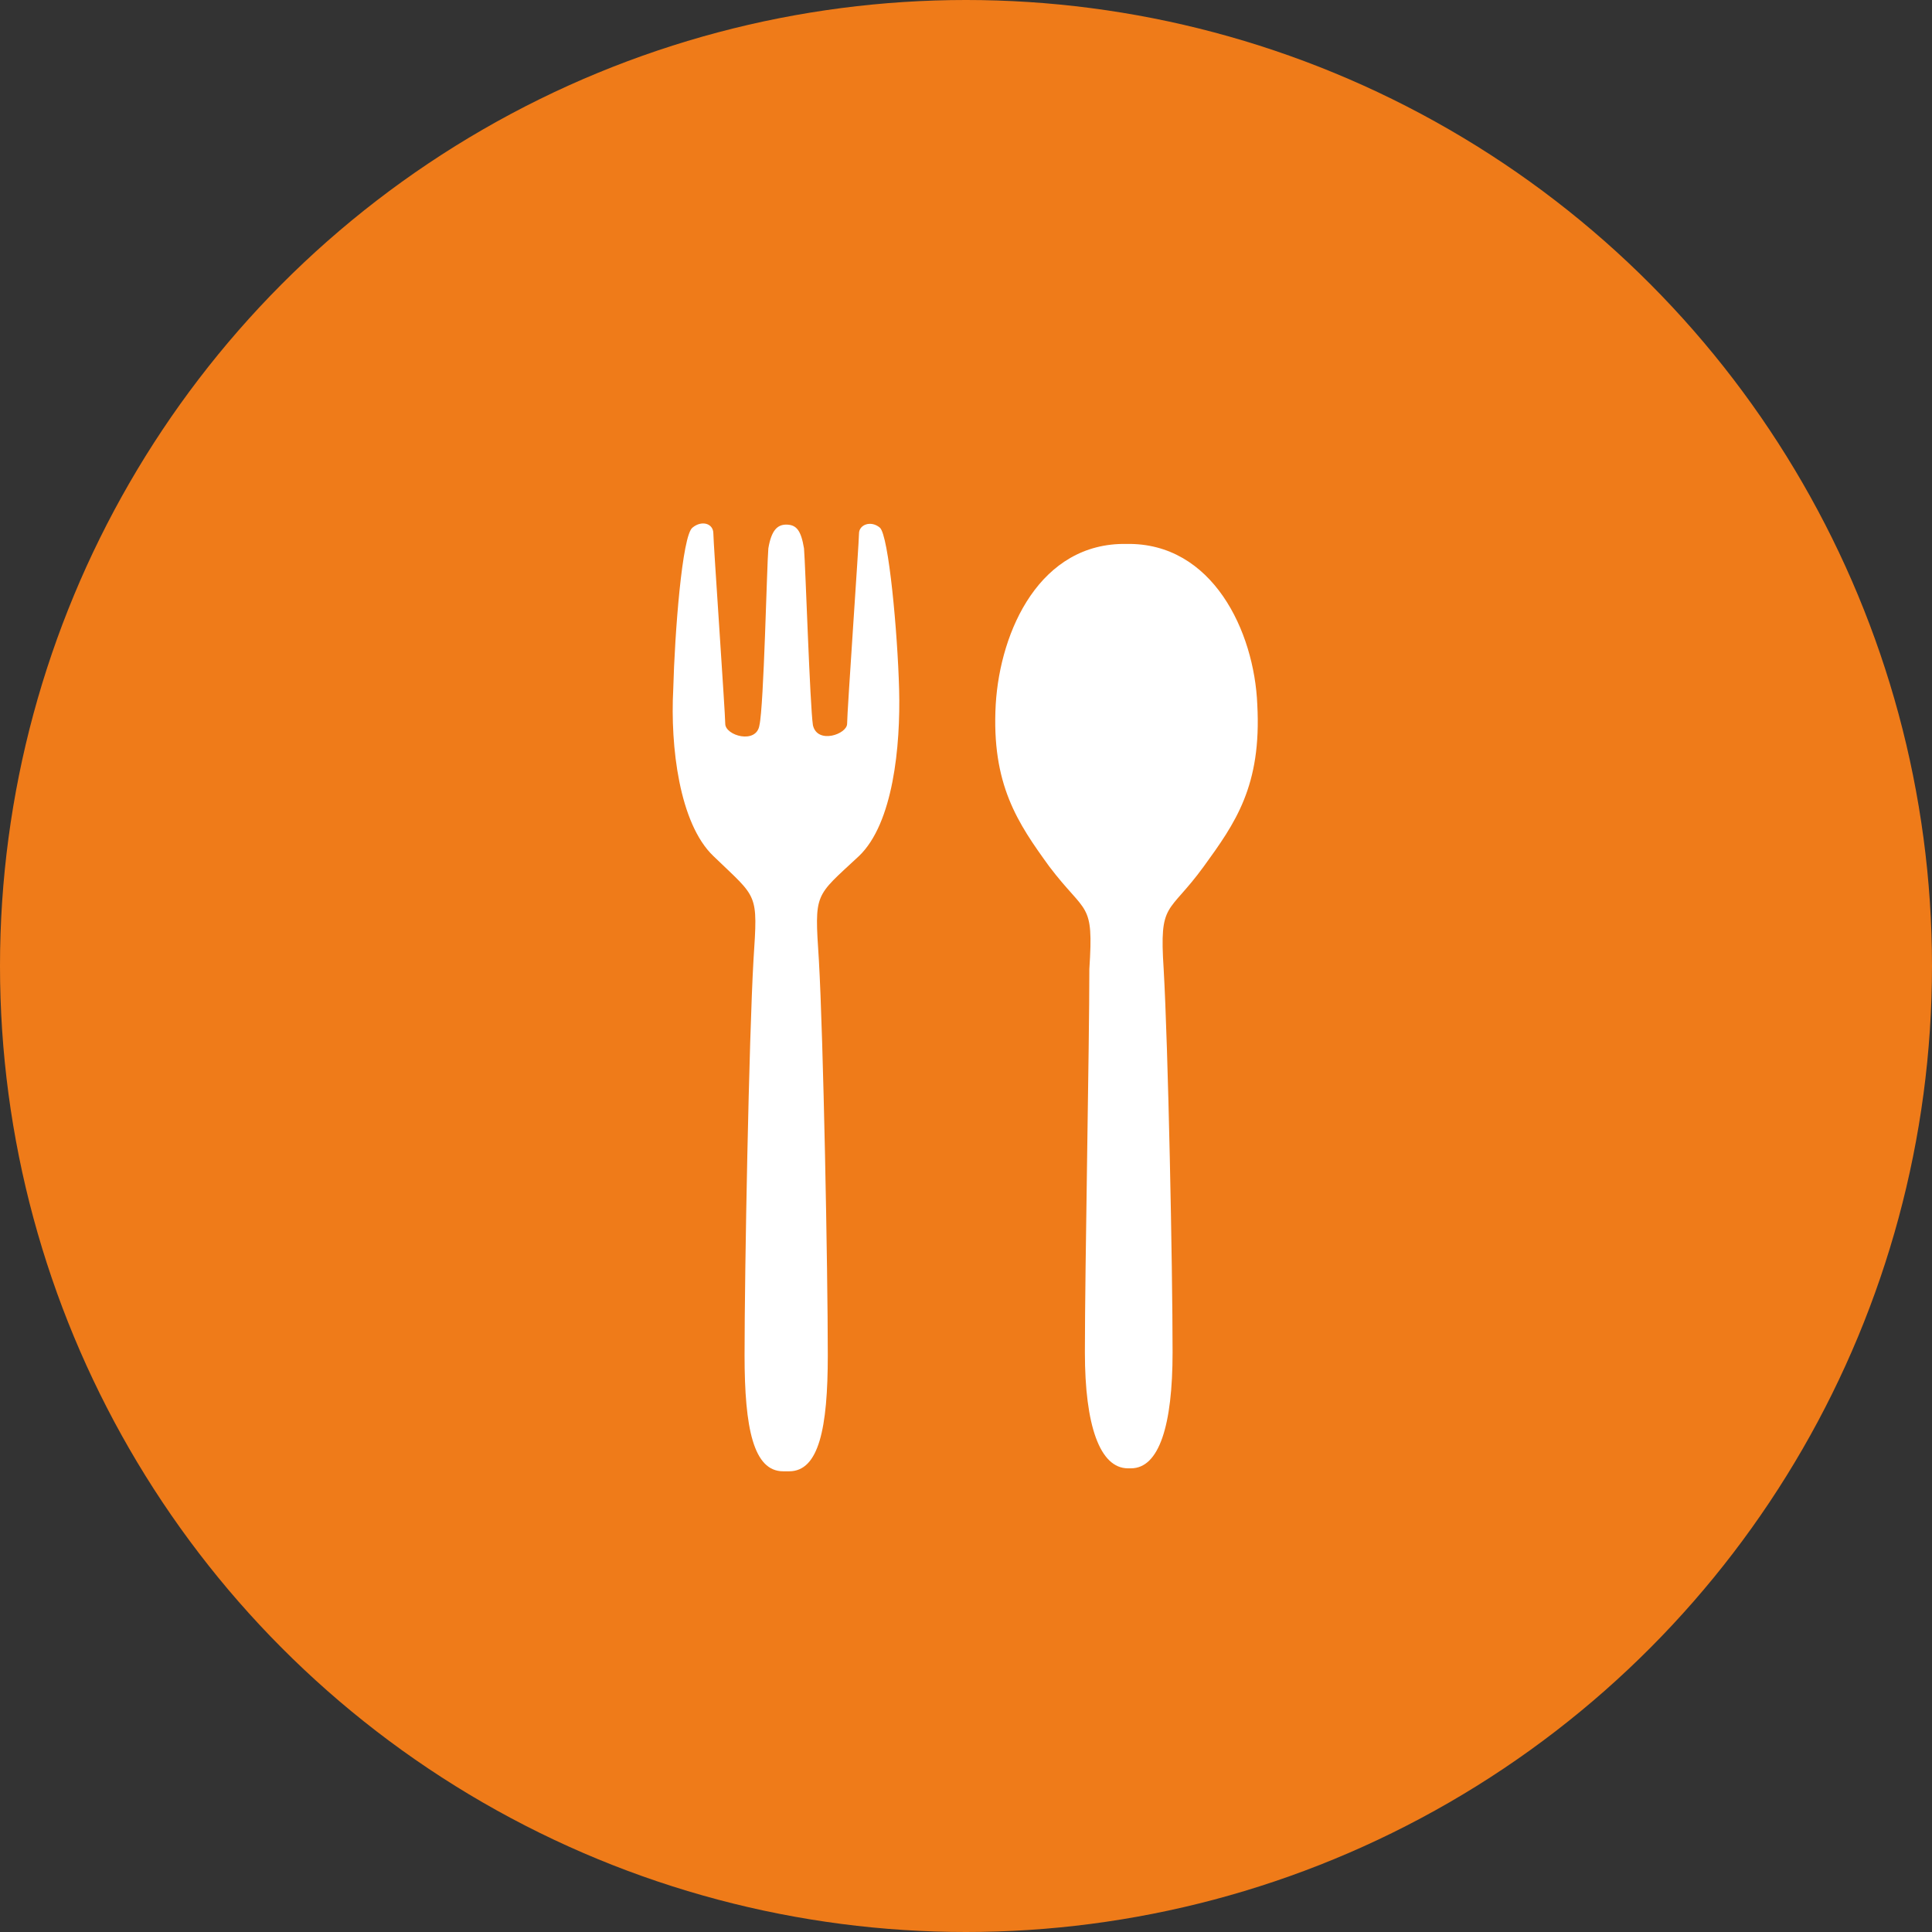
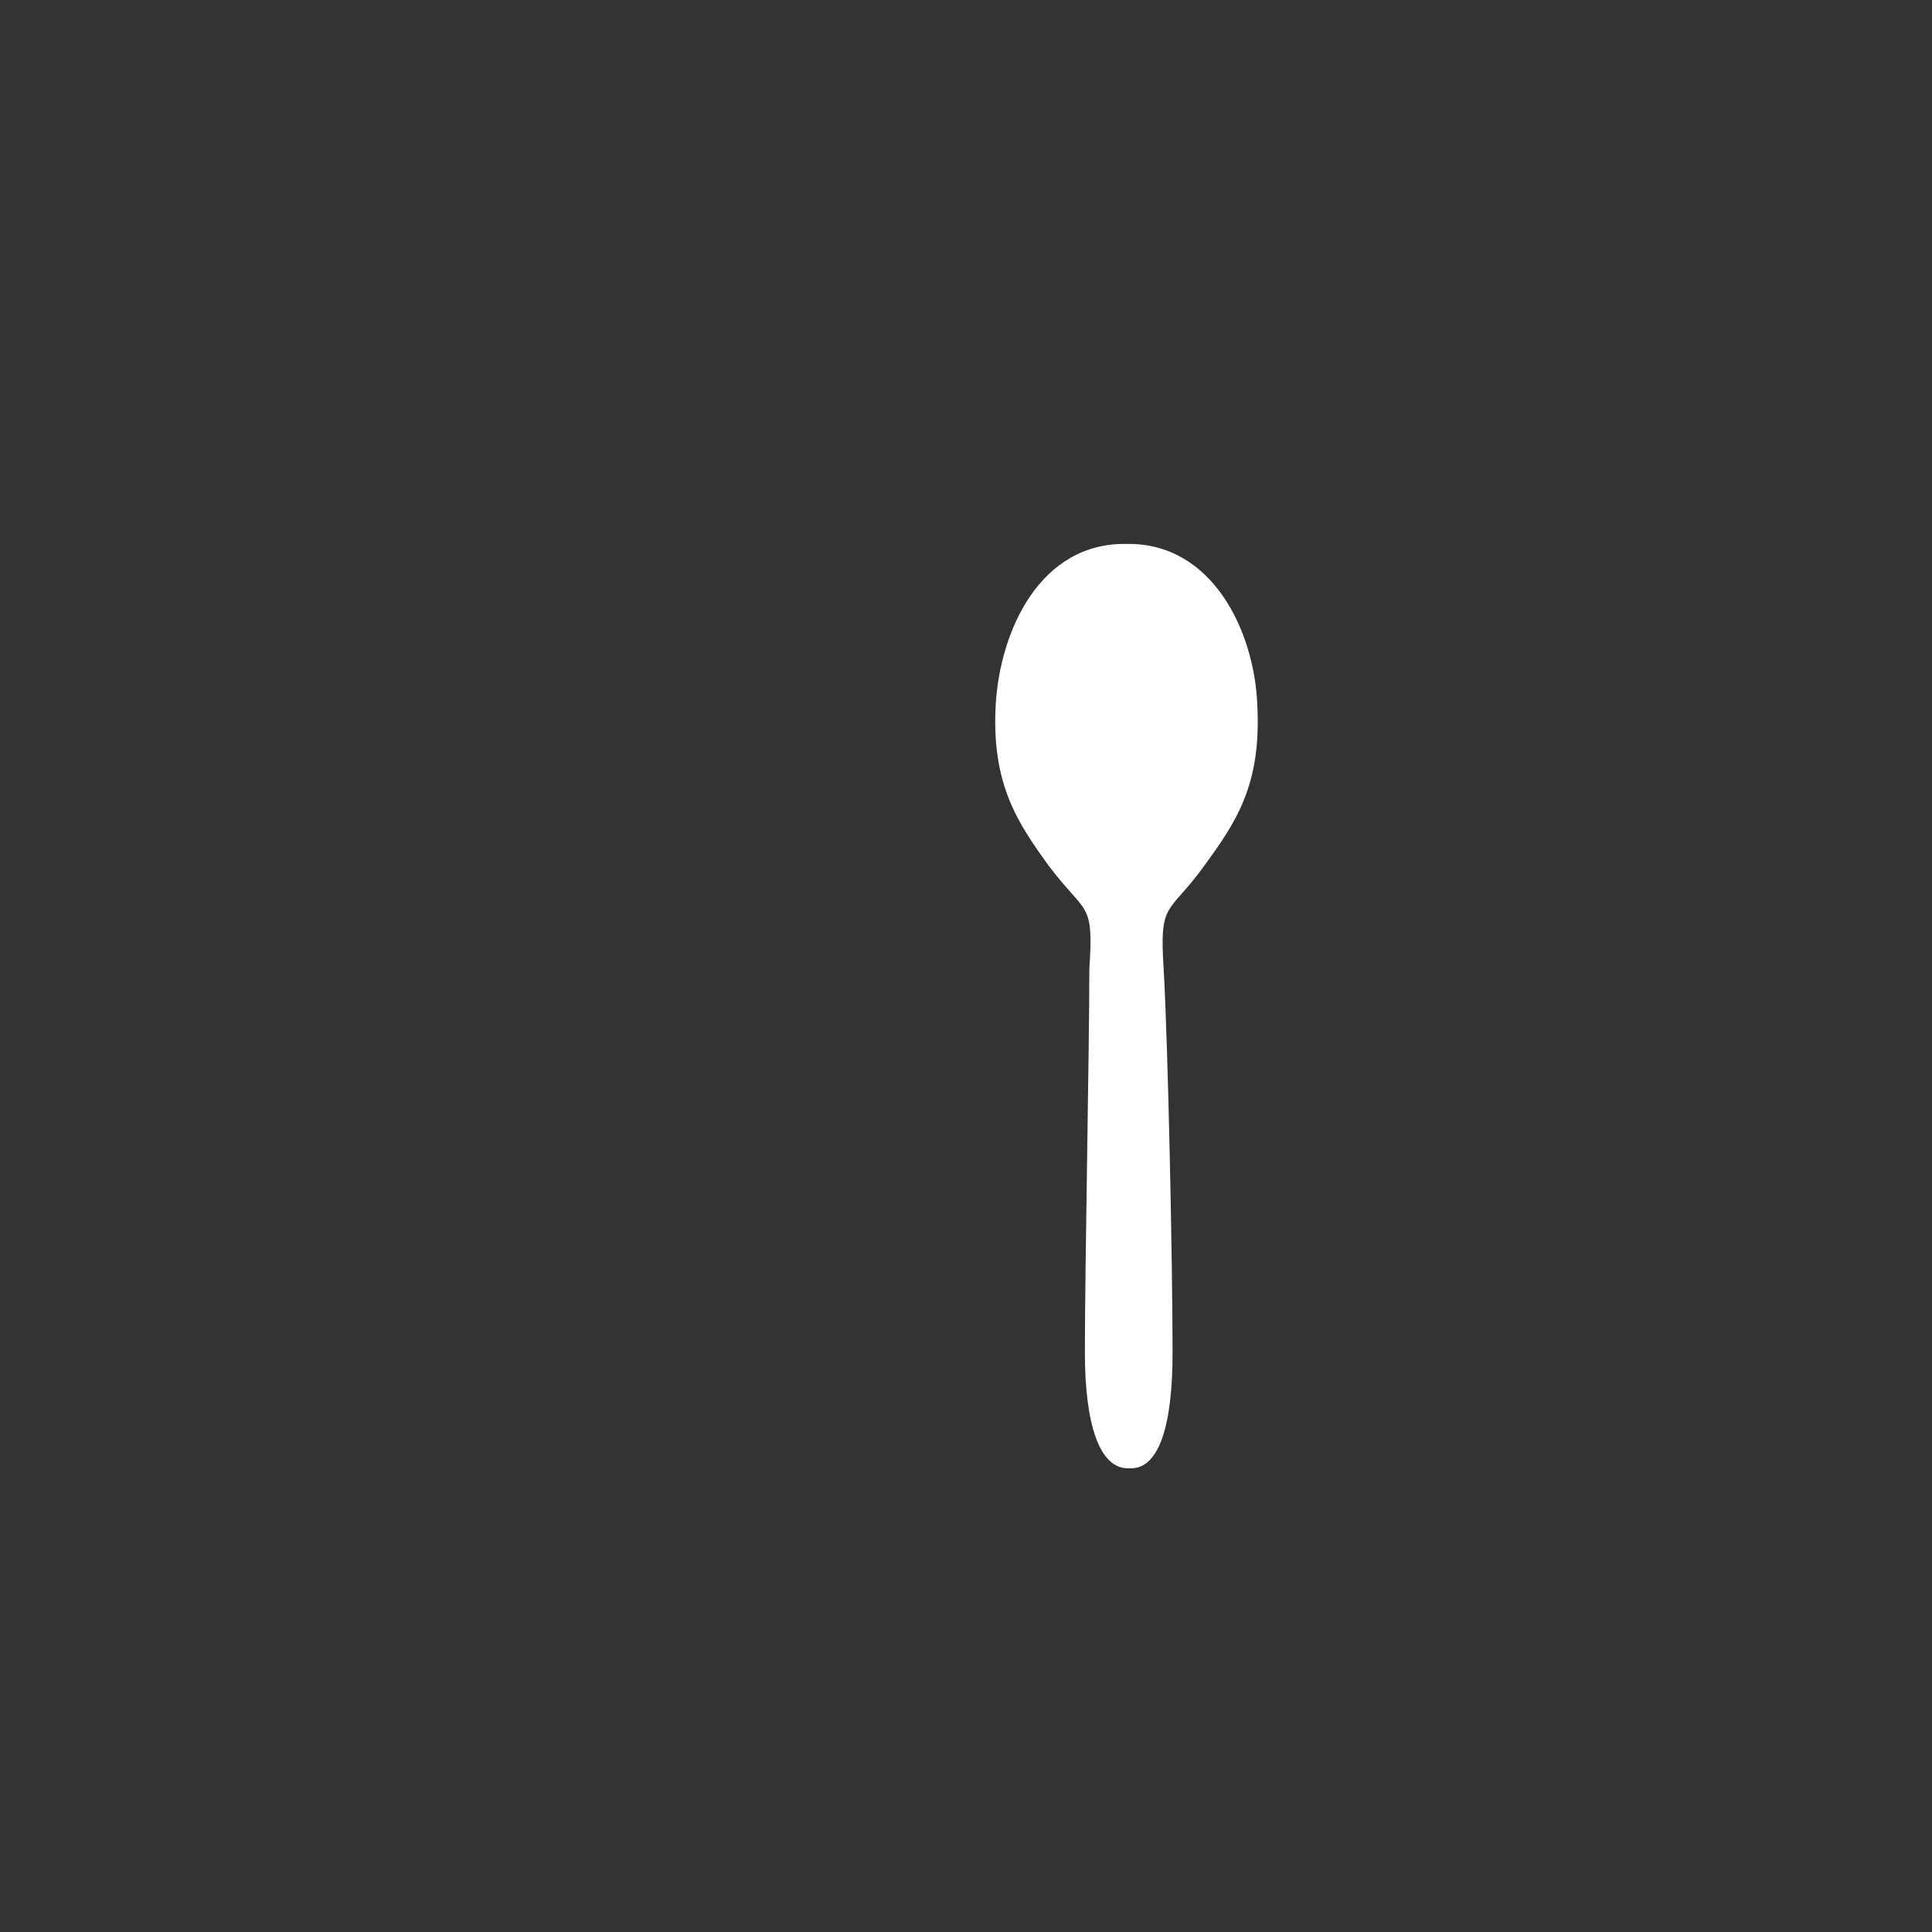
<svg xmlns="http://www.w3.org/2000/svg" version="1.1" id="レイヤー_1" x="0px" y="0px" viewBox="0 0 130 130" style="enable-background:new 0 0 130 130;" xml:space="preserve">
  <rect x="0" y="0" width="130" height="130" fill="#333333" stroke="none" />
  <style type="text/css">
	.st0{fill:#EF7B19;}
	.st1{fill:#FFFFFF;}
</style>
  <g>
-     <circle class="st0" cx="65" cy="65" r="65" />
    <g>
      <g>
-         <path class="st1" d="M52.9,35.3c0.7,0,1,0.4,1.2,1.6c0.1,1.2,0.4,10.6,0.6,11.9c0.3,1.3,2.3,0.6,2.3-0.1c0-0.8,0.8-12.2,0.8-12.8     s0.8-0.9,1.4-0.4c0.6,0.5,1.2,7.1,1.3,10.9s-0.4,9-2.7,11.2c-3,2.8-3,2.4-2.7,7c0.3,5.2,0.6,20.8,0.6,26.6c0,4.9-0.6,7.8-2.6,7.8     h-0.4c-2,0-2.6-2.9-2.6-7.8c0-5.8,0.3-21.4,0.6-26.6c0.3-4.6,0.3-4.1-2.7-7c-2.3-2.2-2.9-7.4-2.7-11.2c0.1-3.8,0.6-10.4,1.3-10.9     c0.6-0.5,1.4-0.3,1.4,0.4c0,0.6,0.8,12.1,0.8,12.8c0,0.8,2.1,1.4,2.3,0.1c0.3-1.3,0.5-10.8,0.6-11.9     C51.9,35.7,52.3,35.3,52.9,35.3" />
-       </g>
+         </g>
      <g>
        <path class="st1" d="M76.1,98.8c1.9,0,2.8-2.9,2.8-7.8c0-5.8-0.3-20.6-0.6-25.8c-0.3-4.6,0.3-3.6,2.7-6.9     c2.1-2.9,3.9-5.4,3.6-10.9c-0.2-4.9-3-10.9-8.8-10.8c-5.8-0.1-8.5,5.8-8.8,10.8c-0.3,5.4,1.5,8,3.6,10.9c2.5,3.3,3,2.3,2.7,6.9     c0,5.2-0.3,20.1-0.3,25.8c0,4.9,1,7.8,2.9,7.8H76.1z" />
      </g>
    </g>
  </g>
</svg>